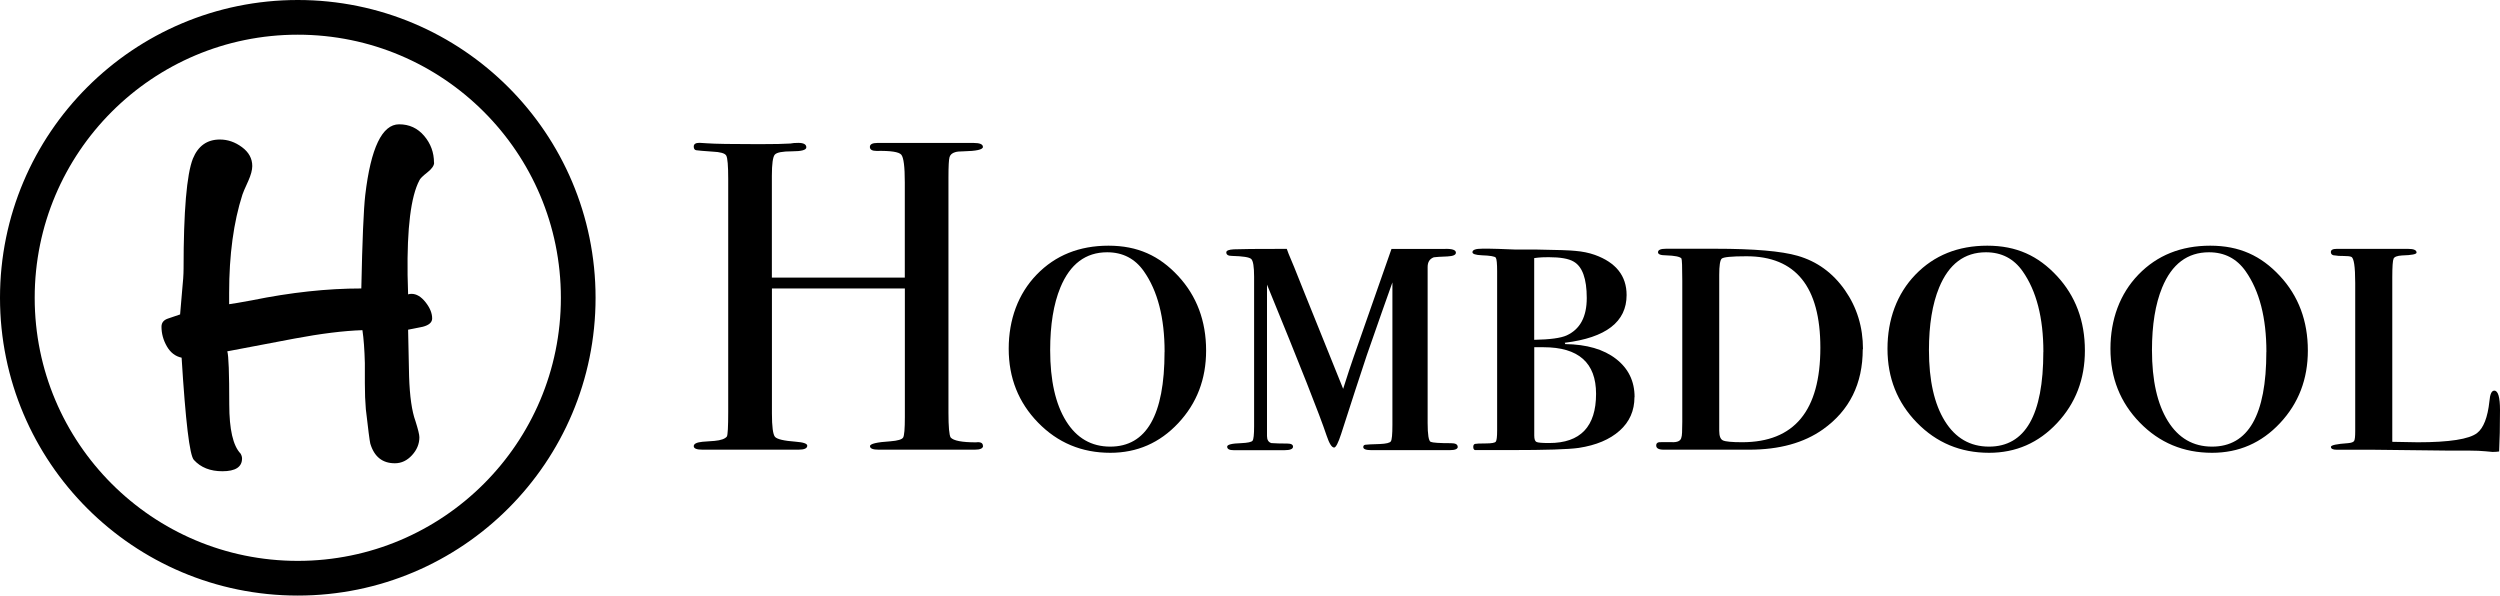
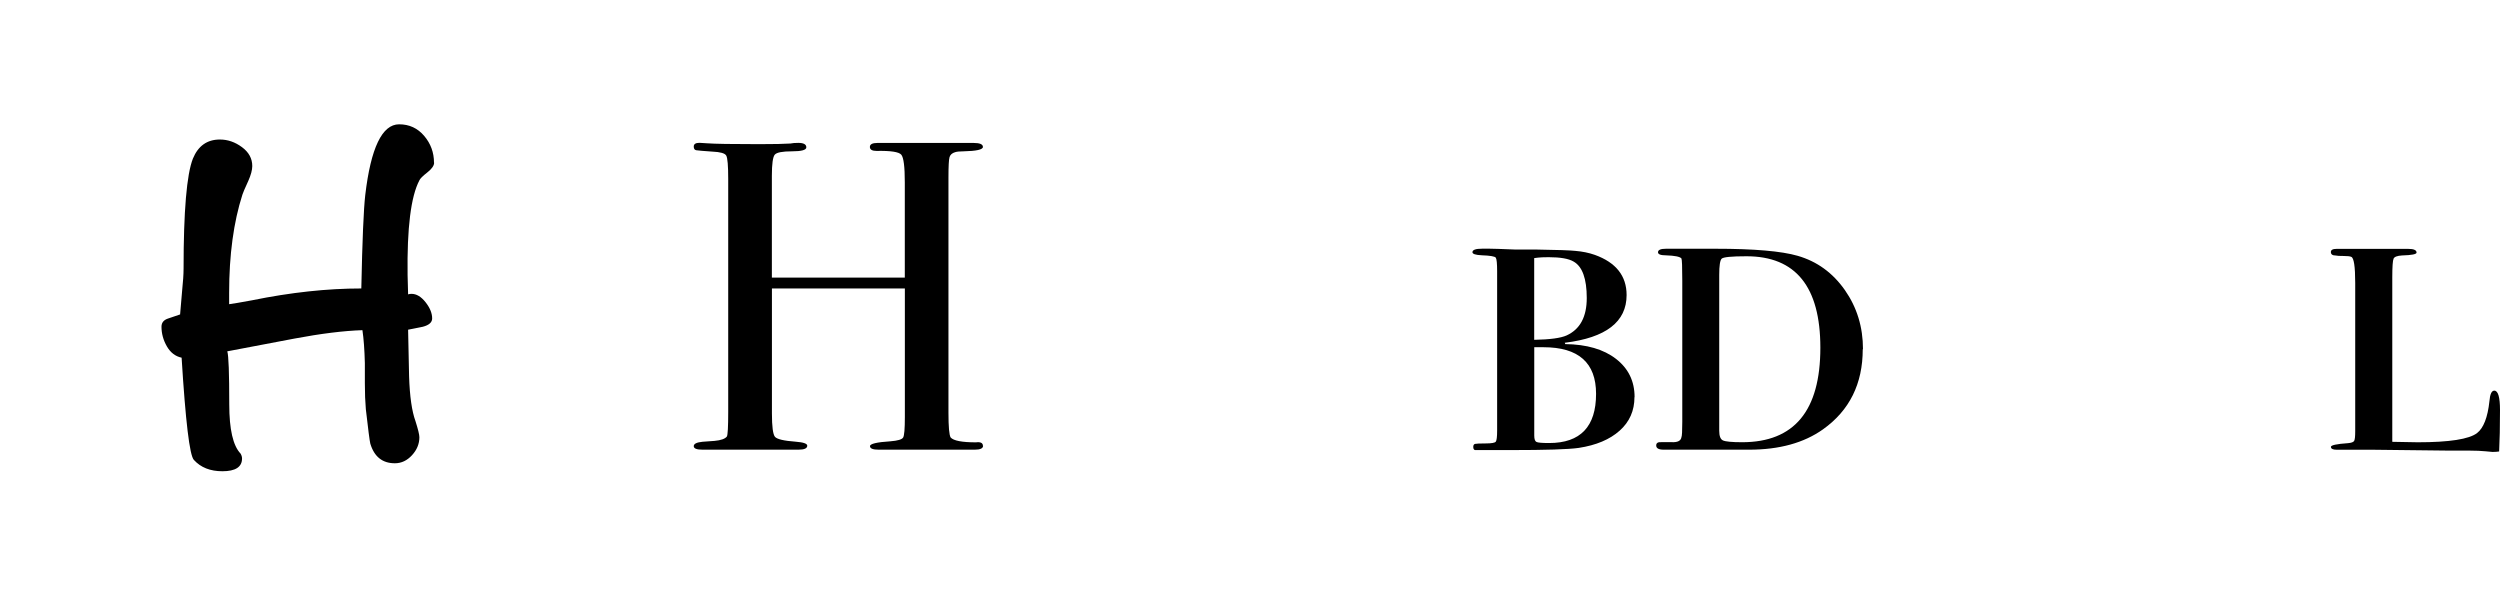
<svg xmlns="http://www.w3.org/2000/svg" id="Layer_1" data-name="Layer 1" viewBox="0 0 432.36 103">
  <g>
    <path d="M170.02,77.08c0,.46-.48.69-1.44.69h-16.6c-1.01,0-1.52-.2-1.52-.61s1.18-.69,3.54-.84c1.26-.1,1.99-.32,2.19-.65.2-.33.3-1.51.3-3.54v-22.24h-22.99v21.61c0,2.29.18,3.64.53,4.05.36.41,1.55.69,3.59.84,1.32.1,1.99.33,1.99.69,0,.46-.51.69-1.53.69h-16.57c-1.02,0-1.53-.2-1.53-.61s.51-.66,1.53-.76c.66-.05,1.35-.1,2.06-.15,1.12-.1,1.83-.36,2.14-.76.15-.25.23-1.68.23-4.27V30.95c0-2.29-.11-3.63-.34-4.04-.23-.41-1.03-.63-2.41-.69-1.58-.11-2.51-.19-2.79-.24-.28-.05-.42-.27-.42-.64,0-.43.33-.64.99-.64.2,0,.64.03,1.3.08,1.27.1,4.28.15,9.01.15,2.6,0,4.4-.04,5.42-.11.36-.08.81-.11,1.37-.11.92,0,1.38.26,1.38.77,0,.46-.83.69-2.48.69s-2.65.19-2.98.58c-.33.38-.5,1.6-.5,3.64v17.62h22.99v-16.47c0-2.71-.2-4.3-.61-4.79-.41-.48-1.83-.7-4.28-.65-.76,0-1.15-.23-1.15-.69s.43-.69,1.3-.69h16.65c1.07,0,1.6.23,1.6.69s-1.12.71-3.36.76c-.66,0-1.15.05-1.45.15-.51.15-.83.43-.96.84-.13.41-.19,1.6-.19,3.59v40.63c0,2.44.13,3.87.38,4.28.5.56,1.96.84,4.37.84.8-.1,1.21.1,1.21.61Z" />
-     <path d="M208.59,60.63c0,4.93-1.6,9.11-4.81,12.54s-7.13,5.14-11.76,5.14c-4.94,0-9.1-1.74-12.49-5.22-3.39-3.48-5.08-7.73-5.08-12.77s1.62-9.51,4.85-12.84c3.23-3.33,7.37-4.99,12.41-4.99s8.79,1.74,12.03,5.22c3.23,3.48,4.85,7.79,4.85,12.92ZM201.41,60.85c0-5.89-1.2-10.54-3.59-13.94-1.53-2.18-3.64-3.28-6.34-3.28-3.72,0-6.42,2.03-8.1,6.1-1.17,2.84-1.76,6.45-1.76,10.82,0,5.23.92,9.32,2.75,12.27,1.83,2.95,4.38,4.42,7.64,4.42,6.26,0,9.39-5.46,9.39-16.38Z" />
-     <path d="M252.12,77.24c0,.41-.46.61-1.38.61.2,0-.05,0-.76,0h-12.83c-.92,0-1.38-.18-1.38-.53,0-.22.11-.36.34-.4.23-.04,1.08-.09,2.56-.13,1.07-.05,1.69-.2,1.87-.46.18-.26.27-1.2.27-2.84v-24.65c-.92,2.55-2.39,6.75-4.43,12.6-1.17,3.51-2.65,8.05-4.43,13.59-.51,1.58-.92,2.37-1.22,2.37-.41,0-.84-.69-1.3-2.06-1.17-3.51-4.61-12.22-10.31-26.12v26.19c0,.66.25,1.07.76,1.22.71.05,1.63.08,2.75.08.66,0,.99.18.99.54,0,.41-.51.61-1.53.61h-8.71c-.76,0-1.15-.2-1.15-.61,0-.36.81-.56,2.44-.61,1.12-.05,1.77-.19,1.95-.42.18-.23.27-1.06.27-2.48v-25.89c0-1.73-.17-2.75-.5-3.06-.33-.31-1.44-.48-3.32-.53-.66,0-.99-.2-.99-.61,0-.31.43-.48,1.3-.53.87-.05,3.92-.08,9.16-.08l.31.84c.25.56.58,1.35.99,2.37l1.83,4.58c.51,1.27,1.37,3.41,2.59,6.42l4.03,10c.77-2.44,1.37-4.24,1.78-5.41l6.58-18.79h9.16c1.32-.05,1.98.17,1.98.65,0,.39-.48.6-1.45.65-1.32.05-2.11.1-2.37.15-.71.26-1.07.81-1.07,1.68v26.96c0,2.04.18,3.13.53,3.28.36.15,1.53.23,3.51.23.76,0,1.15.2,1.15.61Z" />
    <path d="M282.67,68.68c0,2.34-.85,4.28-2.56,5.8-1.71,1.53-4.06,2.52-7.06,2.98-1.78.26-5.73.38-11.84.38h-5.88c-.36.05-.54-.13-.54-.53,0-.31.1-.48.31-.54.2-.05.81-.08,1.83-.08s1.6-.1,1.76-.31c.15-.2.23-.84.23-1.91v-27.57c0-1.32-.08-2.1-.23-2.33-.15-.23-.97-.37-2.44-.42-1.07-.05-1.6-.23-1.6-.53,0-.41.56-.61,1.68-.61h1.3c.56,0,2.06.05,4.51.15h3.67c3.51.05,5.73.13,6.64.23,1.22.1,2.34.33,3.36.69,3.67,1.32,5.5,3.64,5.5,6.95,0,4.63-3.56,7.38-10.69,8.25l.08.23c3.72.05,6.64.9,8.78,2.56,2.14,1.66,3.21,3.86,3.21,6.61ZM274.42,51.54c0-3.34-.76-5.44-2.27-6.3-.86-.51-2.3-.76-4.32-.76-.86,0-1.49.03-1.89.08l-.61.08v14.13c2.73-.05,4.59-.3,5.61-.76,2.32-1.06,3.48-3.21,3.48-6.46ZM276.03,68.11c0-5.37-3.03-8.06-9.1-8.06h-1.59v15.28c0,.61.13.98.38,1.1.25.13.99.19,2.2.19,5.41,0,8.11-2.84,8.11-8.51Z" />
    <path d="M322.15,60.4c0,5.97-2.29,10.59-6.87,13.85-3.31,2.35-7.56,3.52-12.75,3.52.15,0-.45,0-1.79,0h-7.9c.1,0-.36,0-1.37,0h-3.74c-.87,0-1.3-.24-1.3-.73,0-.43.31-.62.92-.57h1.76c1.02.05,1.58-.23,1.68-.84.1-.2.15-1.09.15-2.66v-24.4c0-2.43-.05-3.72-.15-3.88-.26-.3-1.15-.48-2.67-.53-.92,0-1.38-.18-1.38-.53,0-.41.46-.61,1.38-.61-.1,0,.13,0,.69,0h7.87c6.67,0,11.41.41,14.21,1.22,3.36.97,6.08,2.95,8.17,5.93,2.09,2.99,3.13,6.39,3.13,10.22ZM314.82,60.13c0-10.54-4.26-15.81-12.77-15.81-2.59,0-4.02.14-4.3.42-.28.28-.42,1.21-.42,2.79v26.96c0,.92.21,1.48.65,1.68.43.2,1.53.31,3.31.31,9.02,0,13.53-5.45,13.53-16.34Z" />
-     <path d="M360.57,60.63c0,4.93-1.6,9.11-4.81,12.54-3.21,3.43-7.13,5.14-11.76,5.14-4.94,0-9.1-1.74-12.49-5.22-3.39-3.48-5.08-7.73-5.08-12.77s1.62-9.51,4.85-12.84c3.23-3.33,7.37-4.99,12.41-4.99s8.79,1.74,12.03,5.22,4.85,7.79,4.85,12.92ZM353.39,60.85c0-5.89-1.2-10.54-3.59-13.94-1.53-2.18-3.64-3.28-6.34-3.28-3.72,0-6.42,2.03-8.1,6.1-1.17,2.84-1.76,6.45-1.76,10.82,0,5.23.92,9.32,2.75,12.27,1.83,2.95,4.38,4.42,7.64,4.42,6.26,0,9.39-5.46,9.39-16.38Z" />
-     <path d="M399.13,60.63c0,4.93-1.6,9.11-4.81,12.54-3.21,3.43-7.13,5.14-11.76,5.14-4.94,0-9.1-1.74-12.49-5.22-3.39-3.48-5.08-7.73-5.08-12.77s1.62-9.51,4.85-12.84c3.23-3.33,7.37-4.99,12.41-4.99s8.79,1.74,12.03,5.22,4.85,7.79,4.85,12.92ZM391.96,60.85c0-5.89-1.2-10.54-3.59-13.94-1.53-2.18-3.64-3.28-6.34-3.28-3.72,0-6.42,2.03-8.1,6.1-1.17,2.84-1.76,6.45-1.76,10.82,0,5.23.92,9.32,2.75,12.27,1.83,2.95,4.38,4.42,7.64,4.42,6.26,0,9.39-5.46,9.39-16.38Z" />
    <path d="M432.36,70.9c0,2.85-.05,5.24-.15,7.18-.31.05-.69.08-1.15.08-.05,0-.45-.04-1.18-.11s-1.69-.12-2.86-.12h-3.59l-13.06-.15h-6.26c-.66,0-.99-.17-.99-.5,0-.29.99-.5,2.98-.64.56-.05.9-.18,1.03-.38s.19-.77.19-1.68v-25.64c0-2.86-.23-4.36-.69-4.52-.2-.1-.65-.15-1.34-.15s-1.13-.02-1.34-.08c-.56,0-.84-.2-.84-.61,0-.36.33-.54,1-.54h12.36c.97,0,1.46.21,1.46.64,0,.29-.84.45-2.52.5-.82.05-1.3.23-1.45.54-.15.31-.23,1.4-.23,3.29v28.4c2.03.05,3.5.08,4.41.08,5.47,0,8.9-.54,10.26-1.6,1.11-.86,1.83-2.7,2.13-5.5.1-1.22.38-1.83.84-1.83.66,0,.99,1.12.99,3.36Z" />
  </g>
  <g>
-     <circle cx="51.5" cy="51.5" r="48.5" fill="none" stroke="#000" stroke-miterlimit="10" stroke-width="6" />
    <path d="M75.08,28.13c0,.51-.4,1.08-1.19,1.7-.79.62-1.25,1.08-1.36,1.36-1.47,2.78-2.15,8.24-2.04,16.4l.09,3.32c.17-.06.37-.09.59-.09.85,0,1.66.48,2.42,1.44.76.96,1.15,1.9,1.15,2.81,0,.68-.54,1.16-1.61,1.44-.85.17-1.7.34-2.55.51.06,2.66.11,5.35.17,8.07.11,3.46.48,6.03,1.1,7.73.45,1.42.68,2.35.68,2.8,0,1.13-.42,2.17-1.27,3.1-.85.93-1.84,1.4-2.97,1.4-2.15,0-3.57-1.13-4.25-3.4-.11-.45-.37-2.44-.77-5.95-.11-1.25-.17-2.75-.17-4.5v-3.48c-.06-2.32-.2-4.22-.42-5.69-3.29.11-7.2.6-11.73,1.45-3.91.74-7.79,1.47-11.64,2.21.23.74.34,3.8.34,9.18,0,4.31.65,7.14,1.95,8.5.17.28.26.57.26.85,0,1.47-1.13,2.21-3.4,2.21-2.1,0-3.74-.65-4.93-1.96-.74-.79-1.44-6.68-2.12-17.68-1.08-.23-1.93-.88-2.55-1.96-.62-1.08-.93-2.21-.93-3.4,0-.68.37-1.15,1.1-1.4.74-.25,1.45-.49,2.12-.72.06-.73.17-2.07.34-3.99.17-1.64.26-2.95.26-3.91,0-9.97.54-16.32,1.61-19.04.91-2.21,2.46-3.31,4.67-3.31,1.36,0,2.63.44,3.82,1.32,1.19.88,1.78,1.97,1.78,3.27,0,.68-.23,1.53-.68,2.55-.62,1.36-.96,2.15-1.02,2.38-1.53,4.76-2.3,10.43-2.3,17v1.96c.51-.06,1.84-.28,3.99-.68,6.68-1.36,12.97-2.04,18.87-2.04.17-8.33.4-13.71.68-16.15.96-8.16,2.92-12.24,5.86-12.24,1.76,0,3.2.67,4.33,2,1.13,1.33,1.7,2.88,1.7,4.63Z" />
  </g>
</svg>